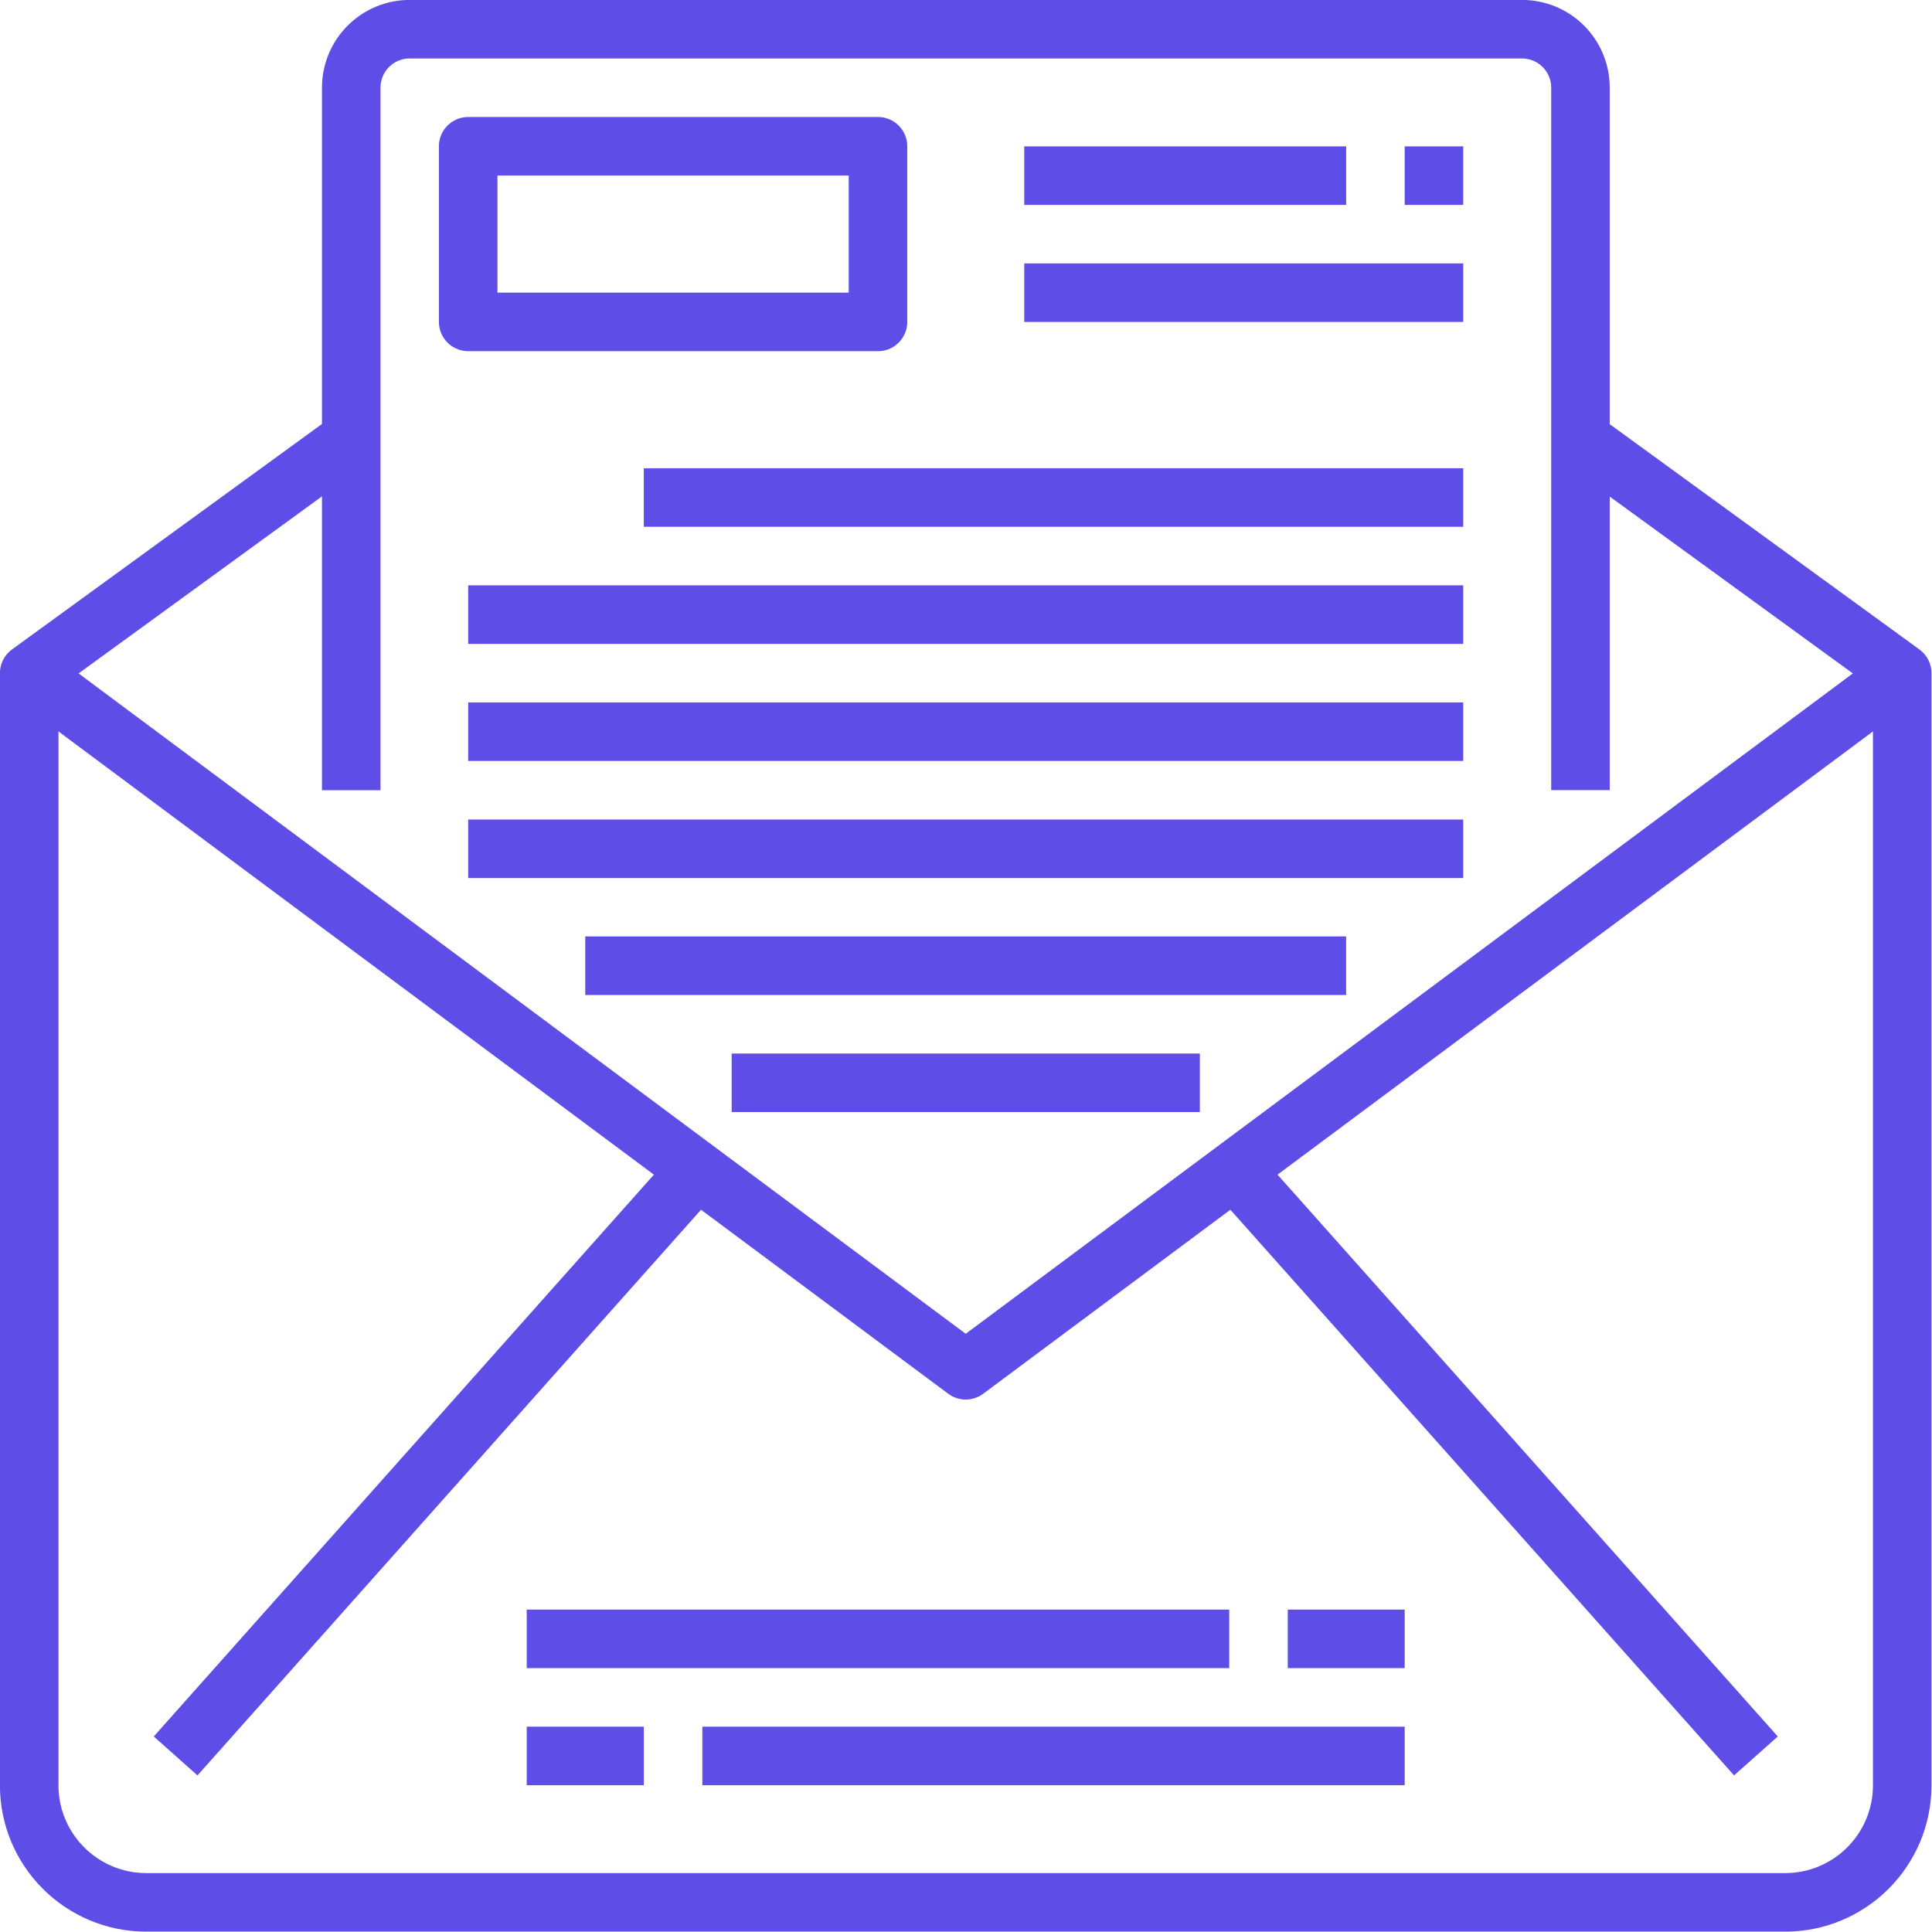
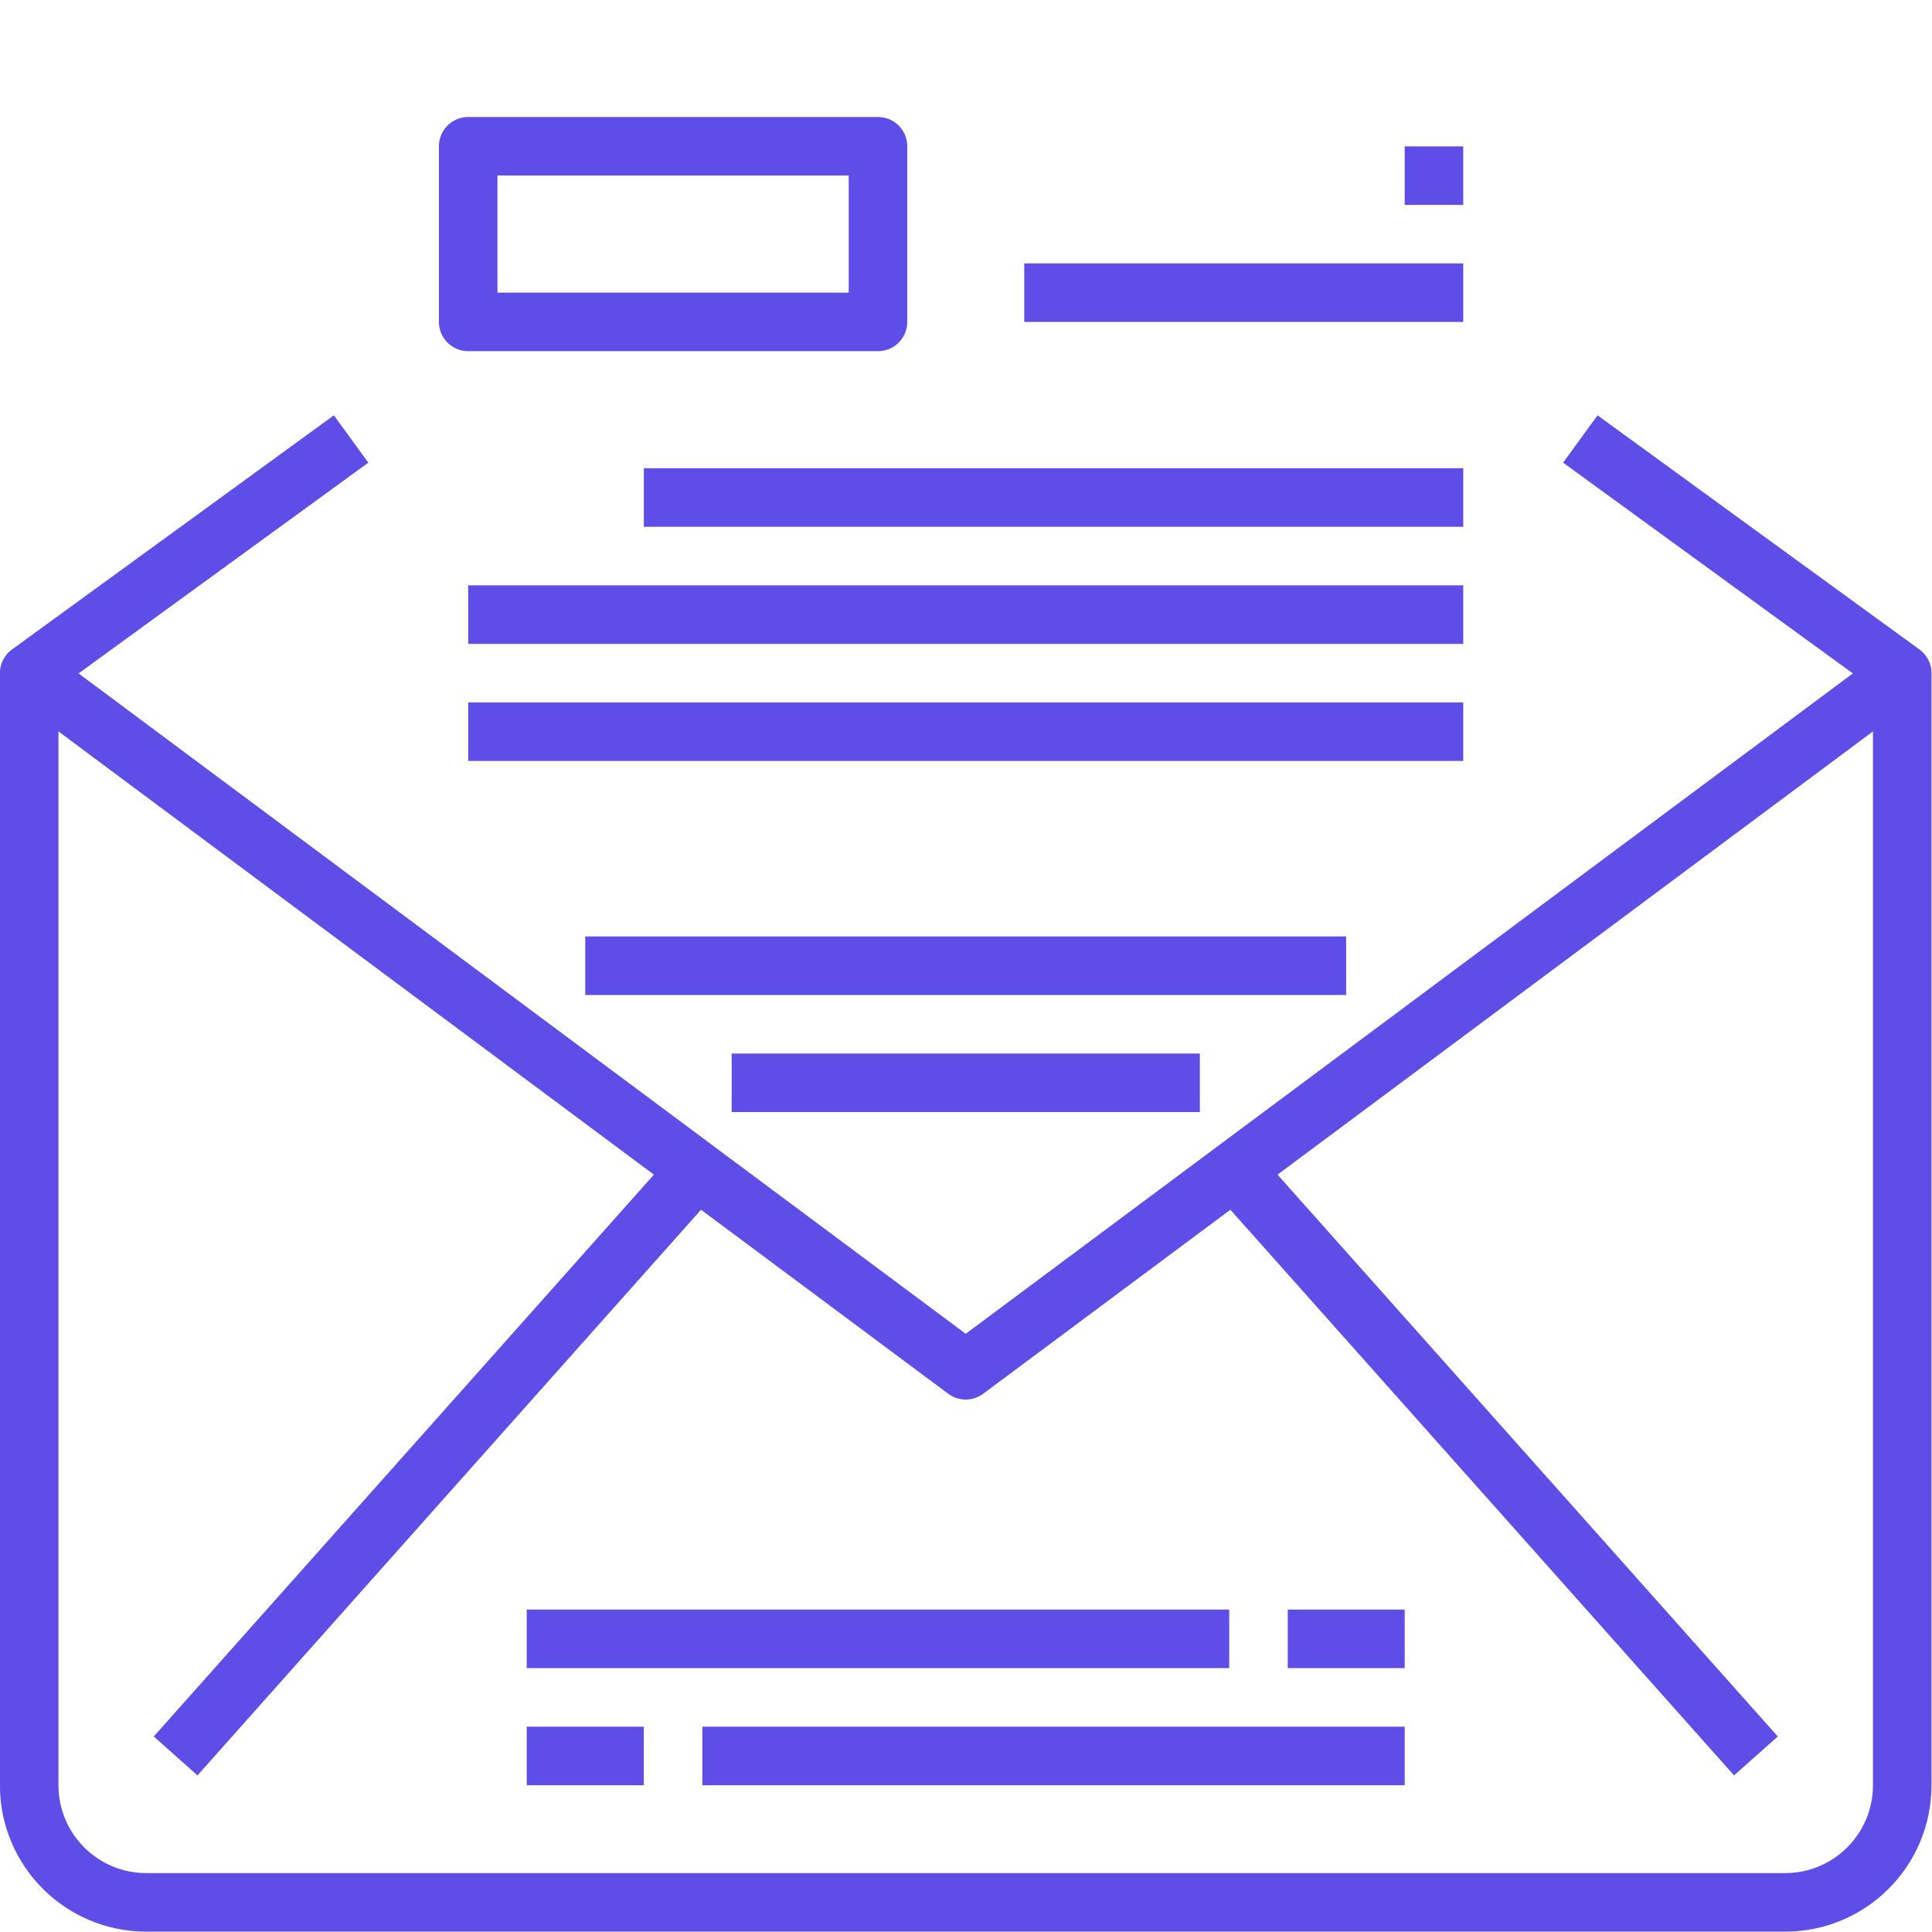
<svg xmlns="http://www.w3.org/2000/svg" width="133" height="133" viewBox="0 0 133 133" fill="none">
  <g clip-path="url(#clip0_809_920)">
    <path d="M2.01 46.34L66.48 94.33L130.95 46.34" stroke="#5F4DE8" stroke-width="4.03" stroke-linejoin="round" />
    <path d="M47.59 81L12.09 120.88" stroke="#5F4DE8" stroke-width="4.03" stroke-linejoin="round" />
    <path d="M85.369 81L120.879 120.88" stroke="#5F4DE8" stroke-width="4.03" stroke-linejoin="round" />
    <path d="M108.79 30.22L130.95 46.34V122.9C130.95 127.35 127.34 130.96 122.89 130.96H10.07C5.62 130.96 2.01 127.35 2.01 122.9V46.34L24.17 30.22" stroke="#5F4DE8" stroke-width="4.03" stroke-linejoin="round" />
    <path d="M36.26 120.88H44.32" stroke="#5F4DE8" stroke-width="4.03" stroke-linejoin="round" />
    <path d="M48.35 120.88H96.7" stroke="#5F4DE8" stroke-width="4.03" stroke-linejoin="round" />
    <path d="M36.26 112.82H84.62" stroke="#5F4DE8" stroke-width="4.03" stroke-linejoin="round" />
    <path d="M88.65 112.82H96.7" stroke="#5F4DE8" stroke-width="4.03" stroke-linejoin="round" />
-     <path d="M24.18 54.4V6.04C24.18 3.81 25.98 2.01 28.21 2.01H104.77C107 2.01 108.8 3.81 108.8 6.04V54.39" stroke="#5F4DE8" stroke-width="4.03" stroke-linejoin="round" />
    <path d="M60.441 10.07H32.23V22.16H60.441V10.07Z" stroke="#5F4DE8" stroke-width="4.03" stroke-linejoin="round" />
-     <path d="M92.67 12.09H70.51" stroke="#5F4DE8" stroke-width="4.03" stroke-linejoin="round" />
    <path d="M100.729 12.09H96.699" stroke="#5F4DE8" stroke-width="4.03" stroke-linejoin="round" />
    <path d="M100.73 20.15H70.51" stroke="#5F4DE8" stroke-width="4.03" stroke-linejoin="round" />
    <path d="M32.23 50.37H100.73" stroke="#5F4DE8" stroke-width="4.03" stroke-linejoin="round" />
-     <path d="M32.23 58.43H100.73" stroke="#5F4DE8" stroke-width="4.03" stroke-linejoin="round" />
    <path d="M44.32 34.25H100.73" stroke="#5F4DE8" stroke-width="4.03" stroke-linejoin="round" />
    <path d="M32.23 42.31H100.73" stroke="#5F4DE8" stroke-width="4.03" stroke-linejoin="round" />
    <path d="M40.289 66.48H92.669" stroke="#5F4DE8" stroke-width="4.03" stroke-linejoin="round" />
    <path d="M50.369 74.54H82.599" stroke="#5F4DE8" stroke-width="4.03" stroke-linejoin="round" />
  </g>
  <defs>
    <clipPath id="clip0_809_920">
      <rect width="132.97" height="132.97" fill="white" />
    </clipPath>
  </defs>
</svg>